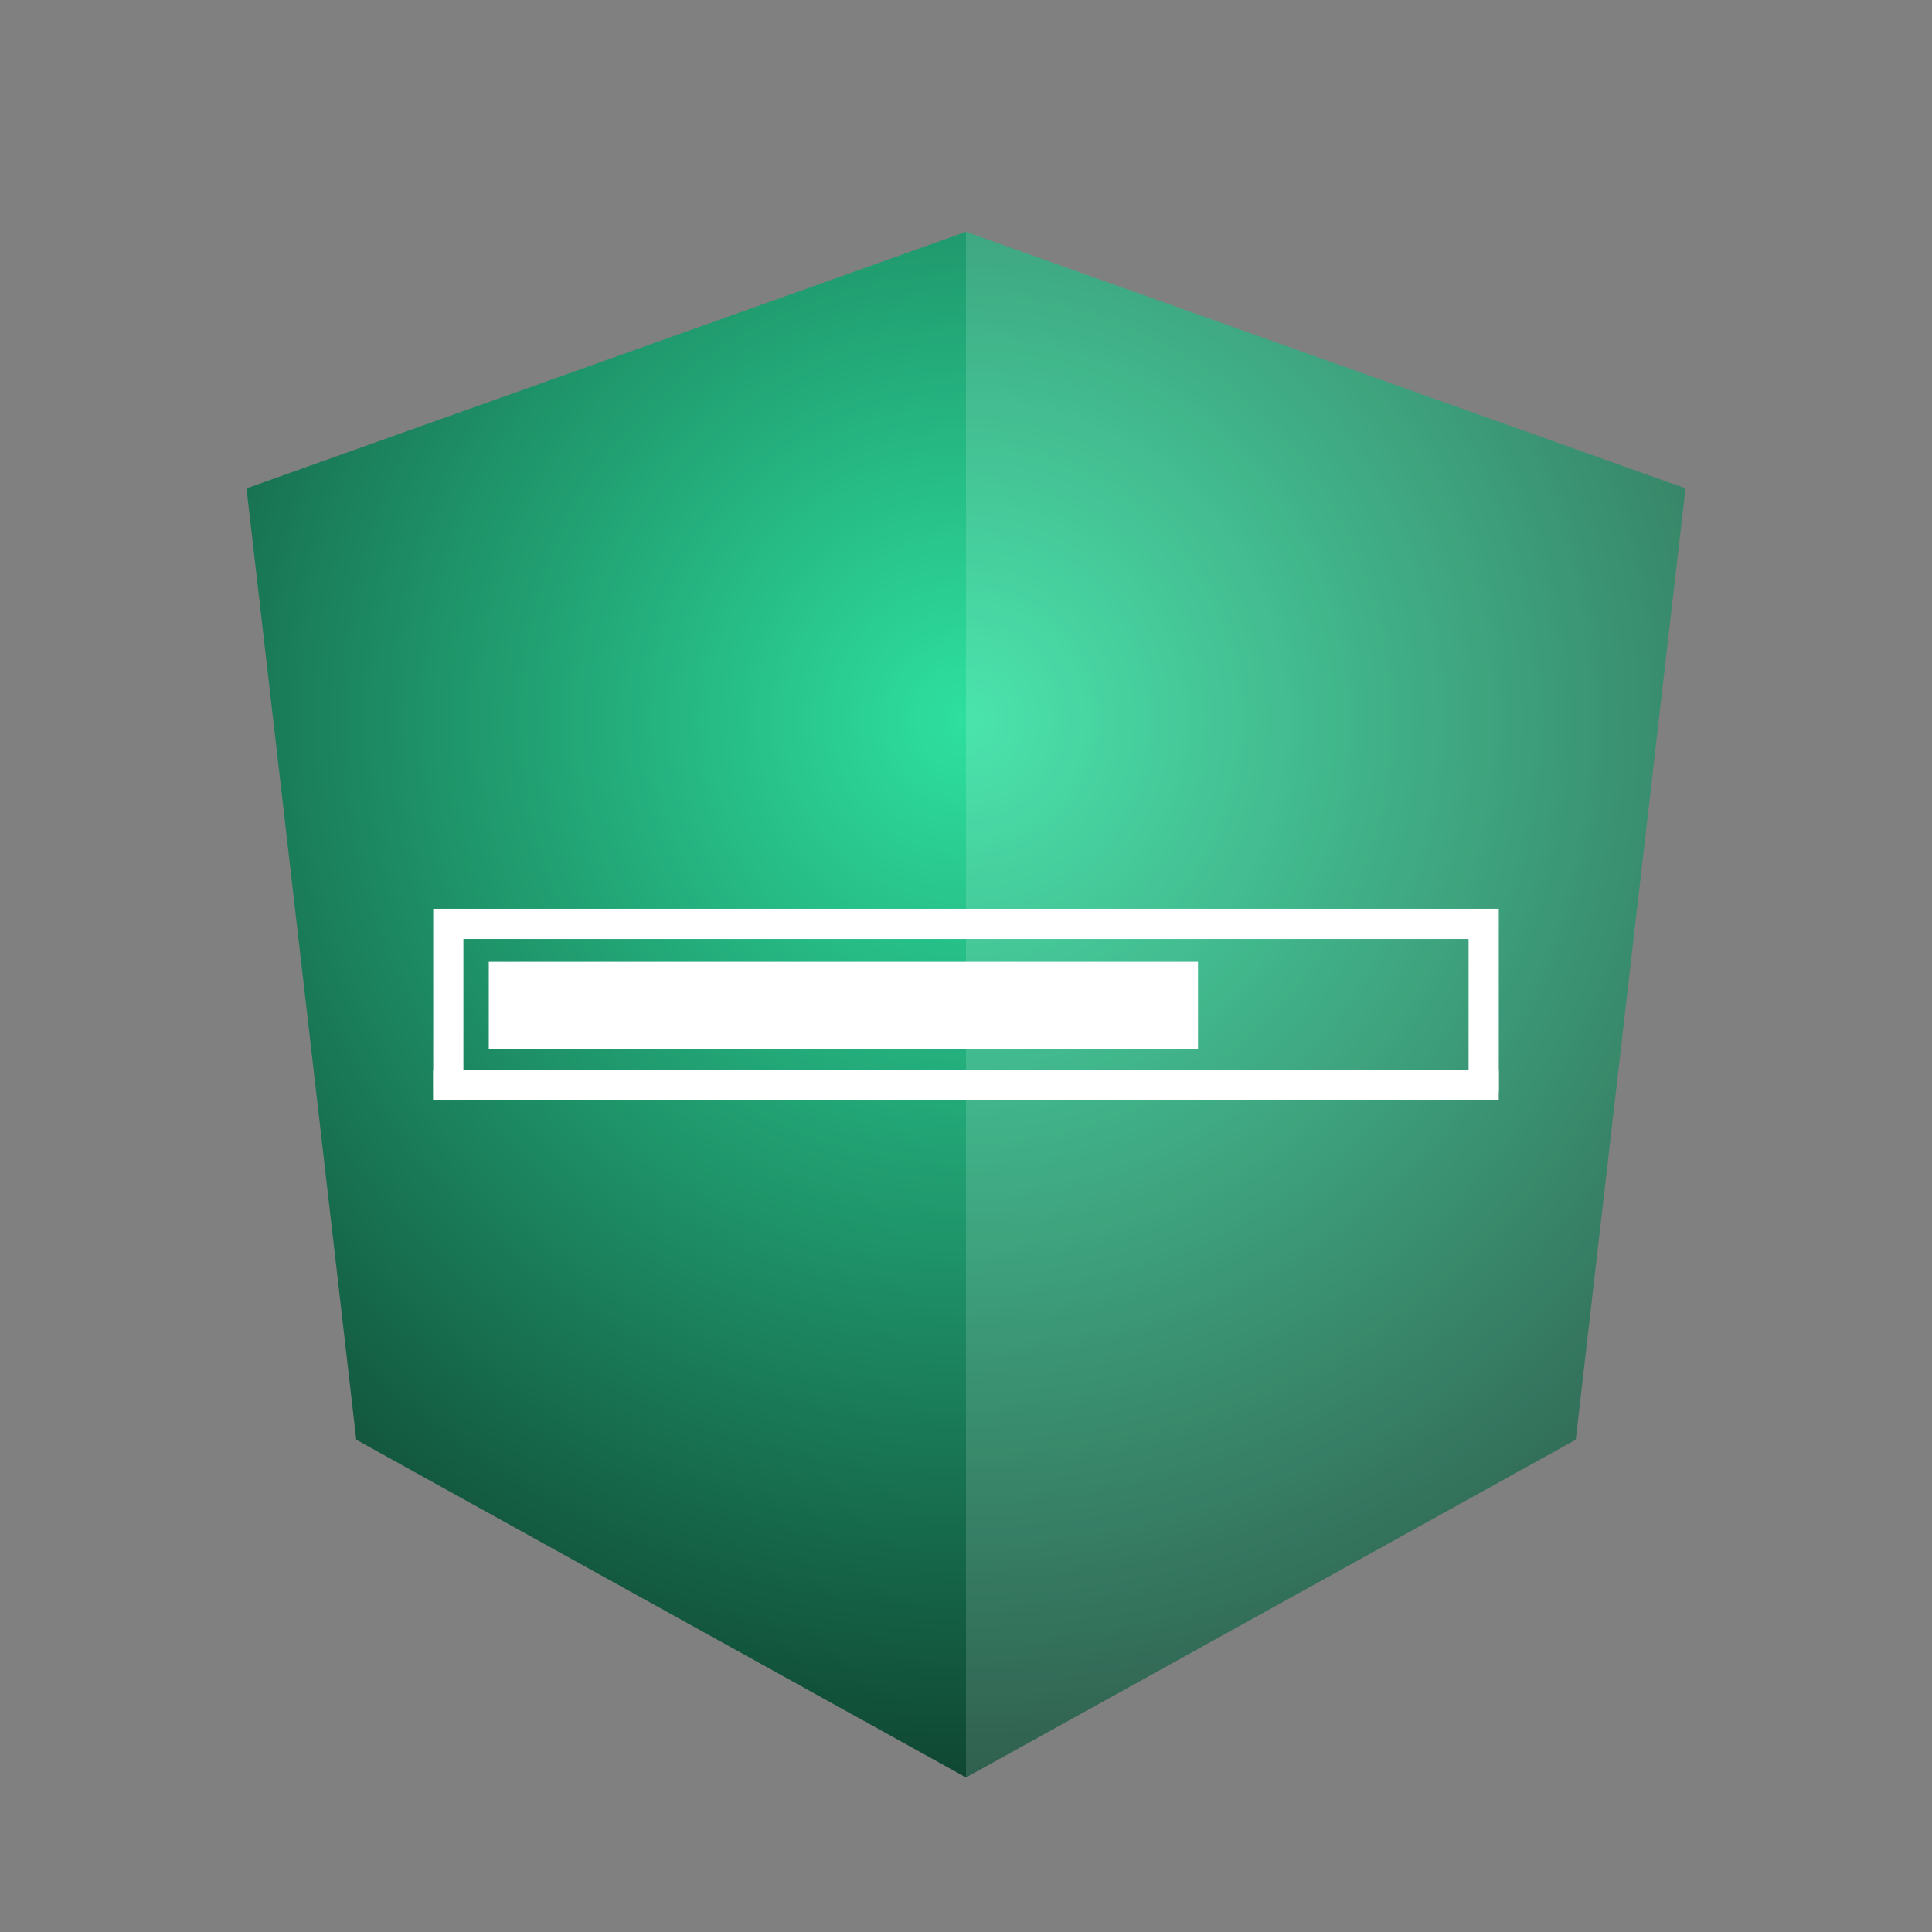
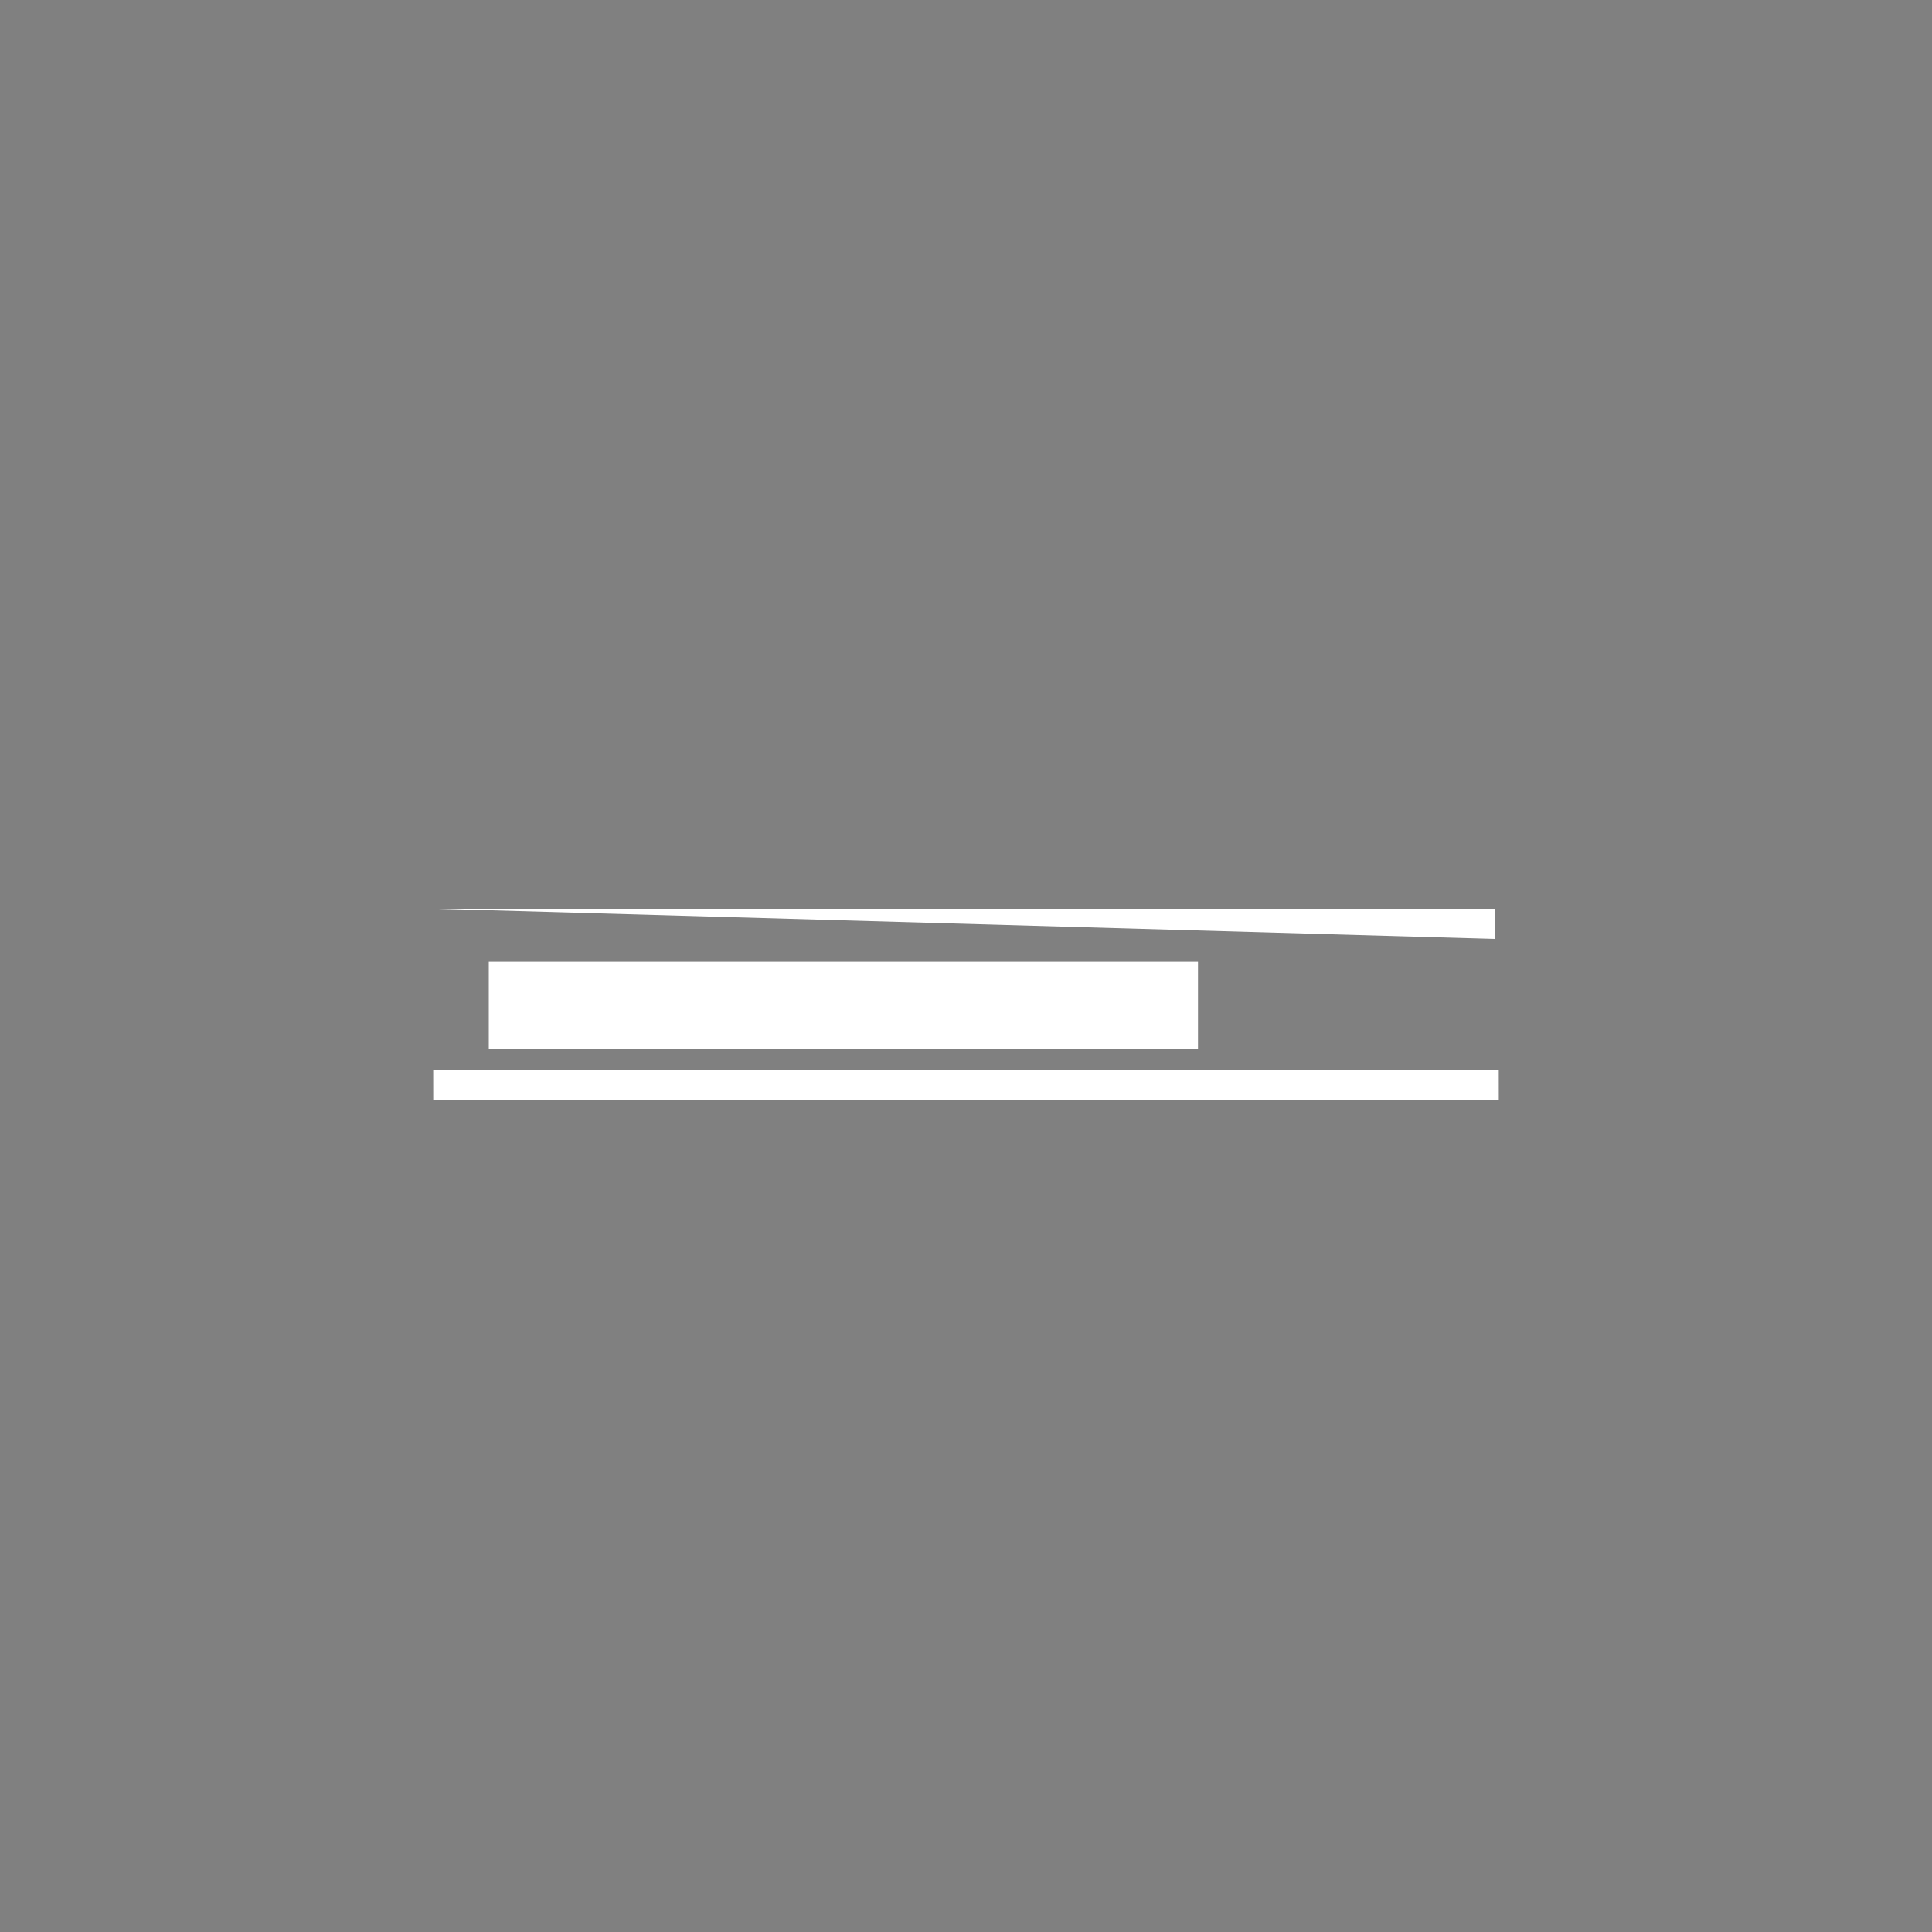
<svg xmlns="http://www.w3.org/2000/svg" xmlns:xlink="http://www.w3.org/1999/xlink" version="1.1" preserveAspectRatio="xMidYMid meet" viewBox="0 0 640 640" width="150" height="150">
  <rect x="0" y="0" width="640" height="640" fill="#808080" stroke="none" />
  <defs>
-     <path d="M320 76.8L320 76.8L81.66 161.79L118.02 476.93L320 588.8L320 588.8L320 588.8L521.98 476.93L558.34 161.79L320 76.8L320 76.8Z" id="b3lje2O08j" />
    <radialGradient id="gradienteqx7iUrGj" gradientUnits="userSpaceOnUse" cx="320" cy="238.39" r="512">
      <stop style="stop-color: #2ee0a0;stop-opacity: 1" offset="0%" />
      <stop style="stop-color: #010000;stop-opacity: 1" offset="100%" />
    </radialGradient>
-     <path d="M320 133.63L320 133.38L320 392.7L320 392.7L320 588.8L320 588.8L521.98 476.93L558.34 161.79L320 76.8L320 76.8L320 133.63Z" id="a2irBWs5h" />
    <path d="M396.85 318.62C396.85 318.62 396.85 318.62 396.85 318.62C396.85 335.89 396.85 345.49 396.85 347.41C396.85 347.41 396.85 347.41 396.85 347.41C255.89 347.41 177.58 347.41 161.92 347.41C161.92 347.41 161.92 347.41 161.92 347.41C161.92 330.13 161.92 320.54 161.92 318.62C161.92 318.62 161.92 318.62 161.92 318.62C302.88 318.62 381.19 318.62 396.85 318.62Z" id="bQb8H3JKw" />
-     <path d="M144.66 301.05L495.34 301.05L495.34 311.05L144.66 311.05L144.66 301.05Z" id="a4s5Es0Bv5" />
-     <path d="M486.49 301.05L496.49 301.05L496.49 361.6L486.49 361.6L486.49 301.05Z" id="g3NqtK0iy" />
+     <path d="M144.66 301.05L495.34 301.05L495.34 311.05L144.66 301.05Z" id="a4s5Es0Bv5" />
    <path d="M143.51 354.55L496.48 354.49L496.49 364.49L143.52 364.55L143.51 354.55Z" id="dZPDcyfoE" />
-     <path d="M143.51 301.05L153.51 301.05L153.51 364.55L143.51 364.55L143.51 301.05Z" id="b1UCbRiiLD" />
  </defs>
  <g>
    <g>
      <g>
        <use xlink:href="#b3lje2O08j" opacity="1" fill="url(#gradienteqx7iUrGj)" />
        <g>
          <use xlink:href="#b3lje2O08j" opacity="1" fill-opacity="0" stroke="#000000" stroke-width="1" stroke-opacity="0" />
        </g>
      </g>
      <g>
        <use xlink:href="#a2irBWs5h" opacity="1" fill="#ffffff" fill-opacity="0.14" />
        <g>
          <use xlink:href="#a2irBWs5h" opacity="1" fill-opacity="0" stroke="#000000" stroke-width="1" stroke-opacity="0" />
        </g>
      </g>
      <g>
        <g>
          <use xlink:href="#bQb8H3JKw" opacity="1" fill="#ffffff" fill-opacity="1" />
          <g>
            <use xlink:href="#bQb8H3JKw" opacity="1" fill-opacity="0" stroke="#000000" stroke-width="1" stroke-opacity="0" />
          </g>
        </g>
        <g>
          <g>
            <use xlink:href="#a4s5Es0Bv5" opacity="1" fill="#ffffff" fill-opacity="1" />
          </g>
          <g>
            <use xlink:href="#g3NqtK0iy" opacity="1" fill="#ffffff" fill-opacity="1" />
          </g>
          <g>
            <use xlink:href="#dZPDcyfoE" opacity="1" fill="#ffffff" fill-opacity="1" />
          </g>
          <g>
            <use xlink:href="#b1UCbRiiLD" opacity="1" fill="#ffffff" fill-opacity="1" />
          </g>
        </g>
      </g>
    </g>
  </g>
</svg>